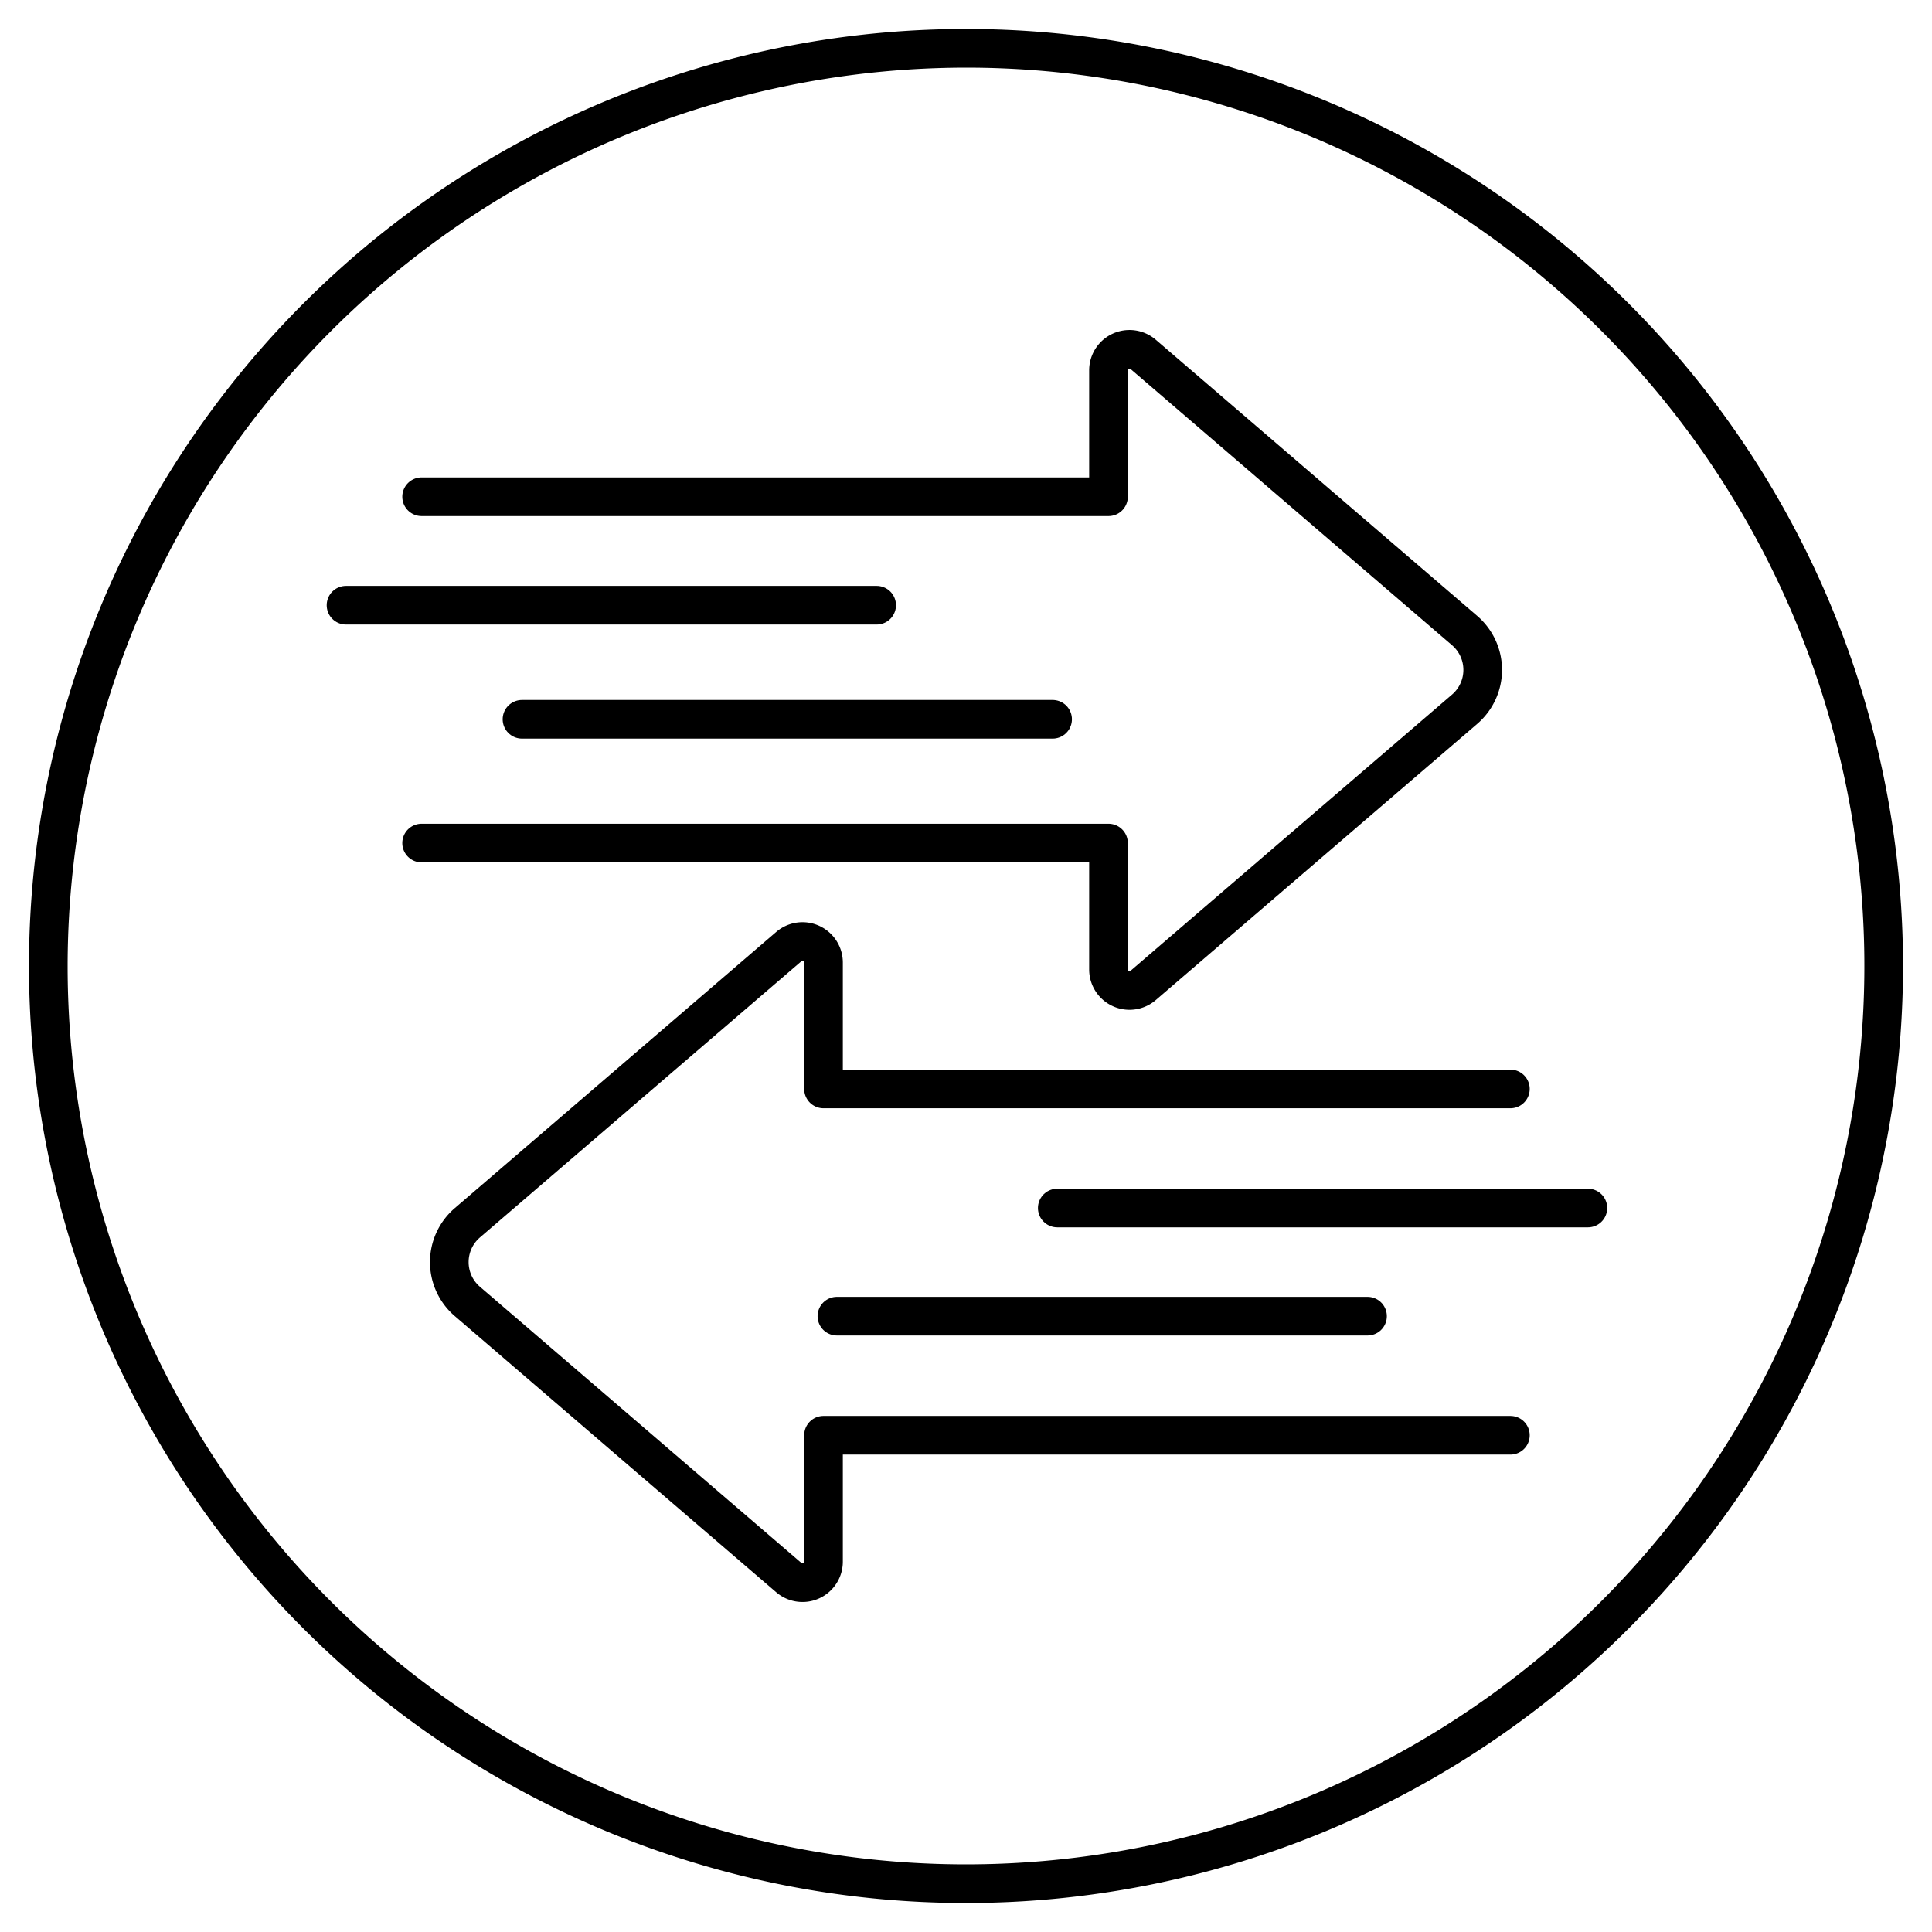
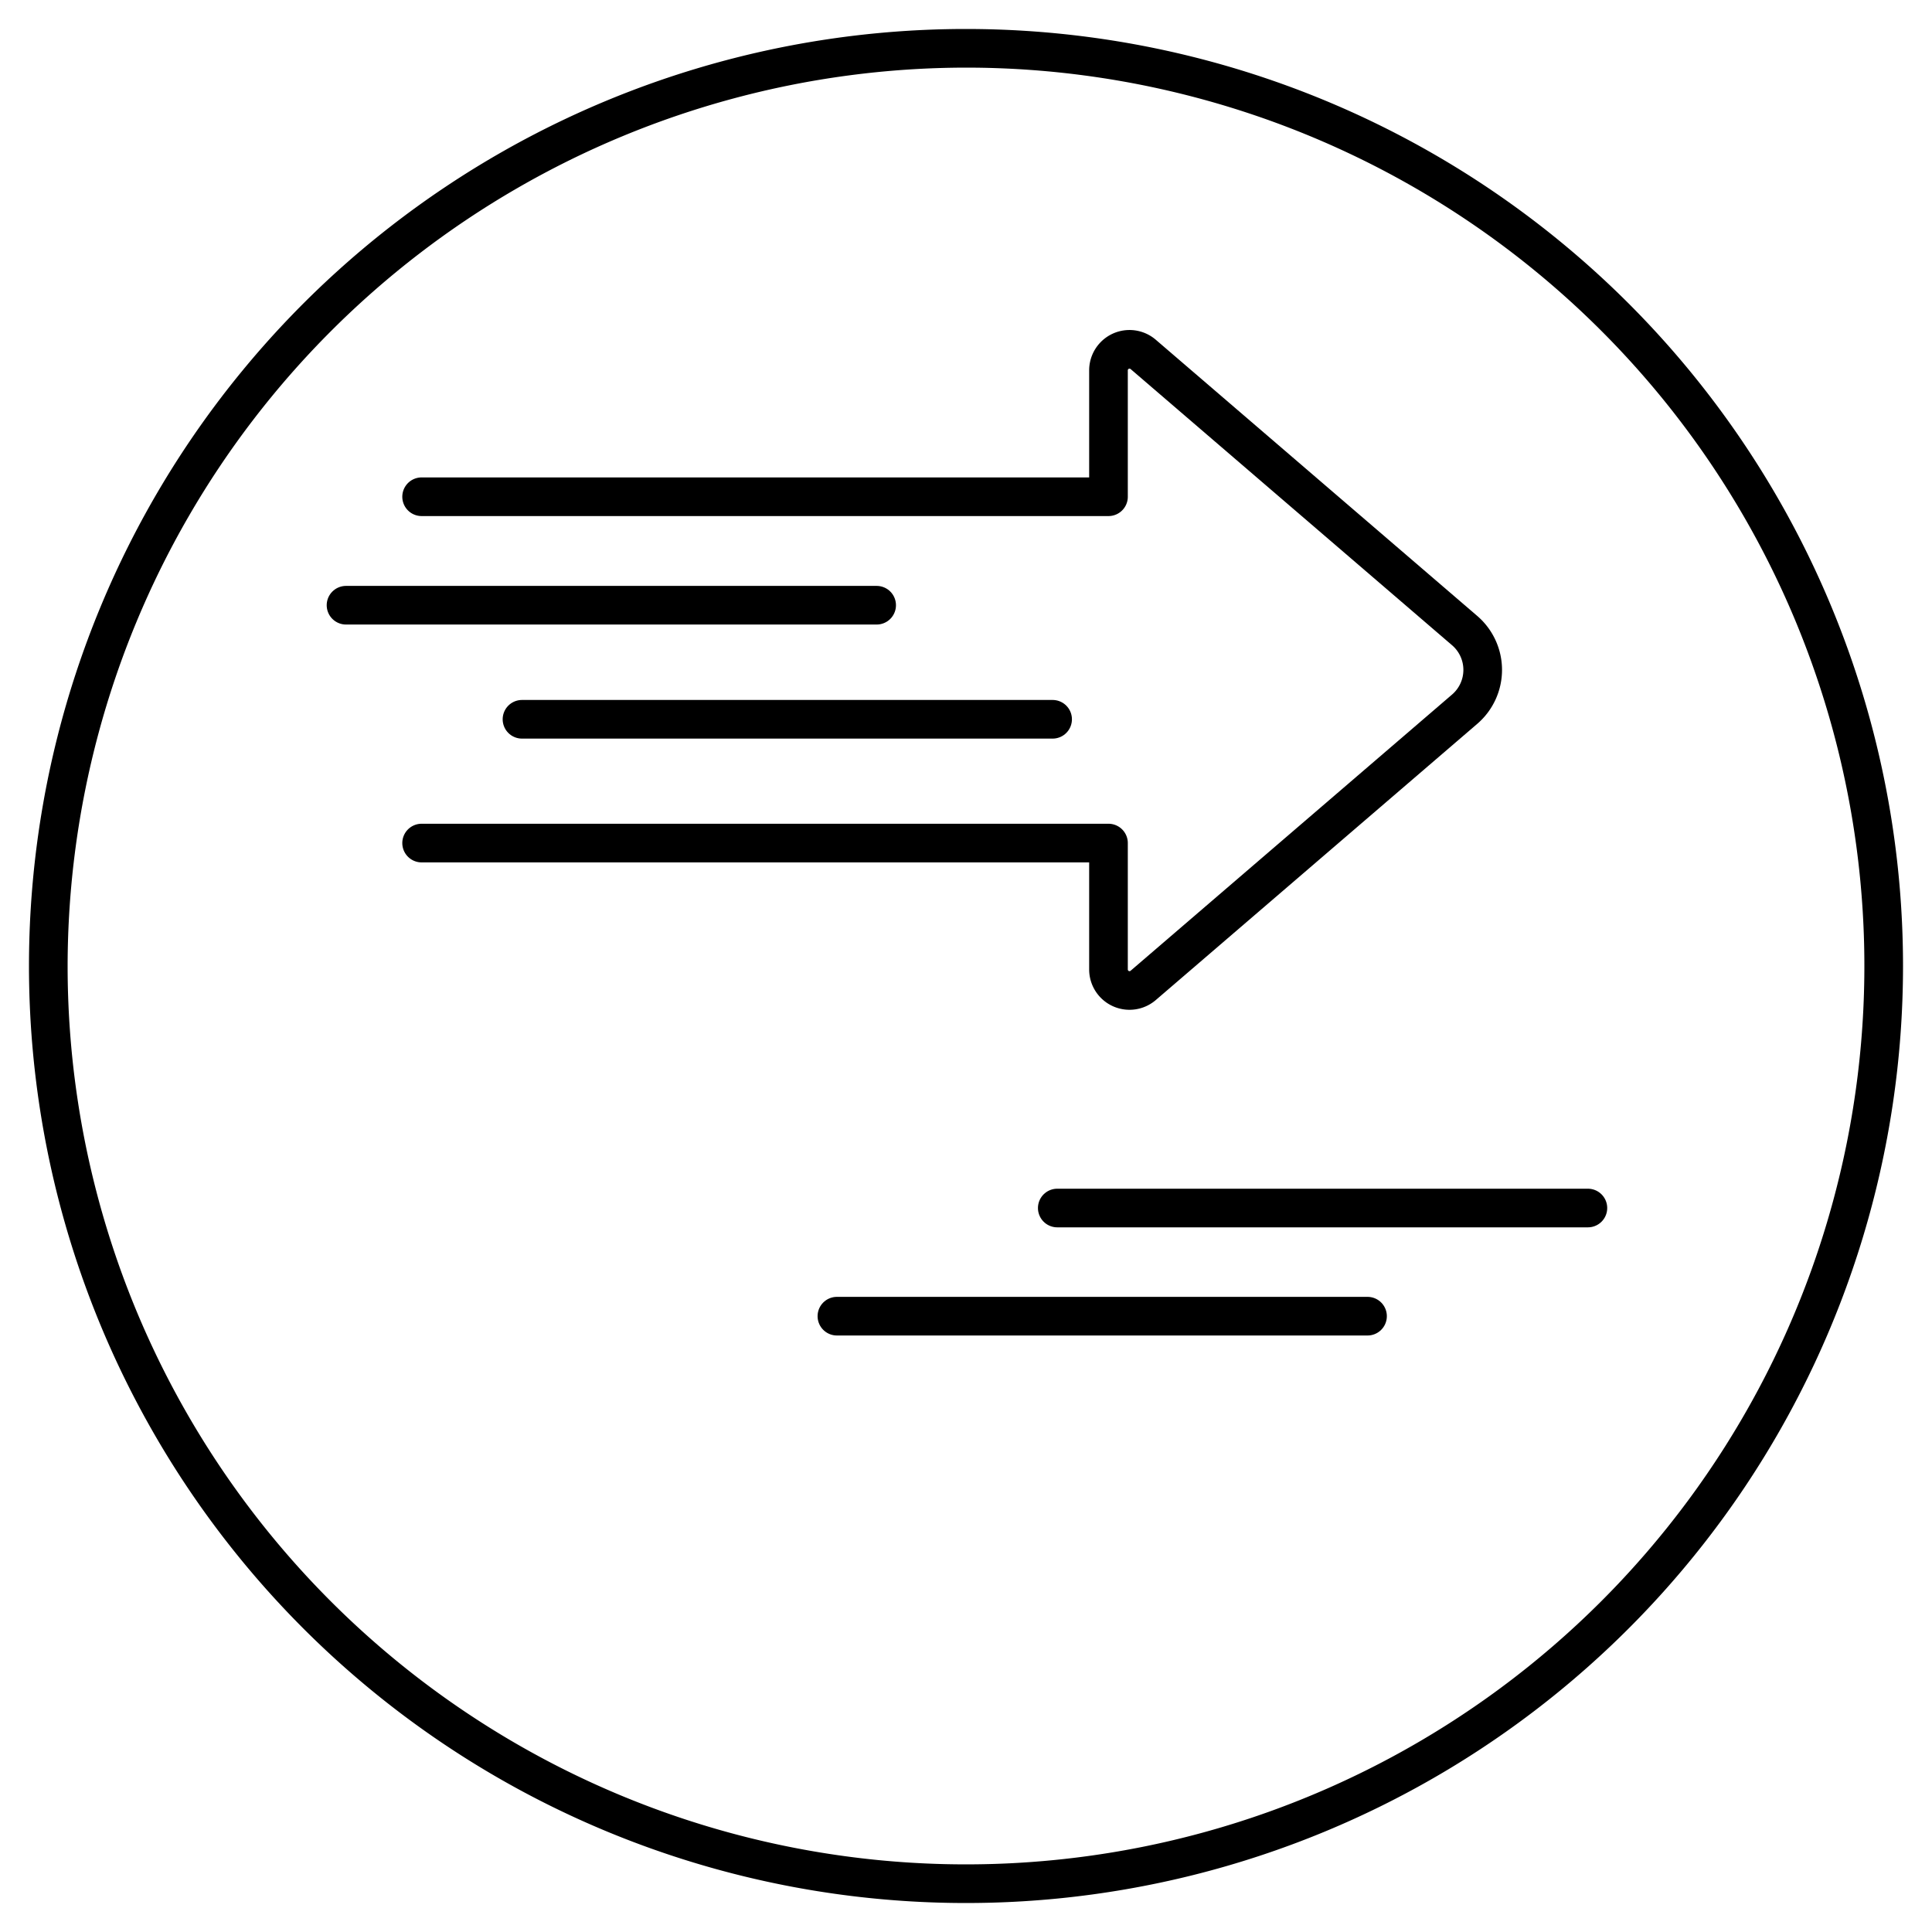
<svg xmlns="http://www.w3.org/2000/svg" id="圖層_1" data-name="圖層 1" viewBox="0 0 100 100">
  <defs>
    <style>.cls-1{fill:none;stroke:#000;stroke-linecap:round;stroke-linejoin:round;stroke-width:2px;}</style>
  </defs>
  <path d="M50,3.5A46.5,46.5,0,1,1,3.5,50,46.553,46.553,0,0,1,50,3.5m0-2A48.5,48.5,0,1,0,98.5,50,48.5,48.5,0,0,0,50,1.5Z" />
  <path class="cls-1" d="M21.823,43.637H57.375v6.542a1.088,1.088,0,0,0,1.797.825L75.81,36.708a2.682,2.682,0,0,0,0-4.069L59.172,18.344a1.088,1.088,0,0,0-1.797.825v6.542h-35.552" />
-   <path class="cls-1" d="M78.177,56.363H42.625v-6.542a1.088,1.088,0,0,0-1.797-.825L24.19,63.292a2.682,2.682,0,0,0,0,4.069L40.828,81.656a1.088,1.088,0,0,0,1.797-.825V74.289h35.552" />
  <line class="cls-1" x1="17.91" y1="31.326" x2="45.375" y2="31.326" />
  <line class="cls-1" x1="27.018" y1="37.23" x2="54.483" y2="37.23" />
  <line class="cls-1" x1="54.724" y1="62.527" x2="82.189" y2="62.527" />
  <line class="cls-1" x1="43.318" y1="68.125" x2="70.783" y2="68.125" />
</svg>